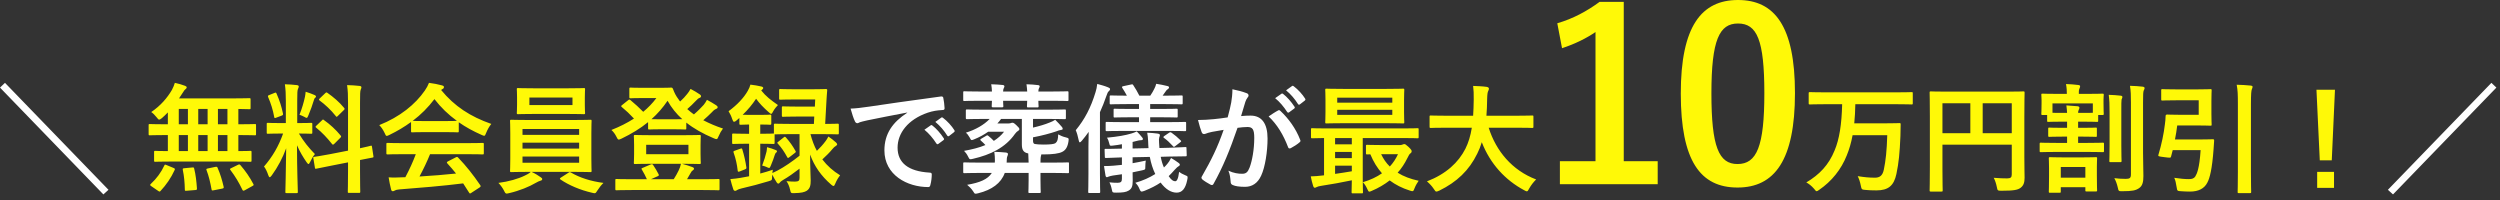
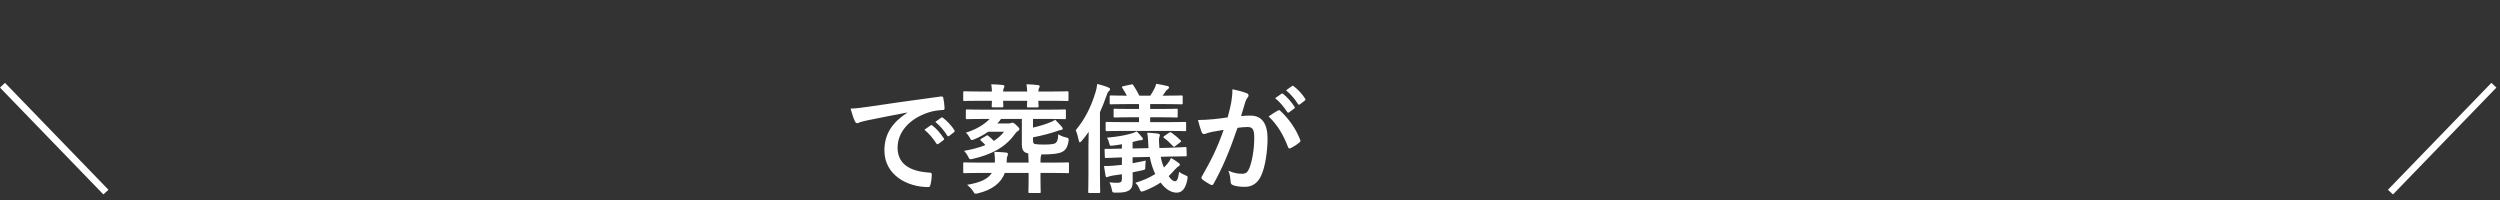
<svg xmlns="http://www.w3.org/2000/svg" width="337" height="27" viewBox="0 0 337 27" fill="none">
  <rect x="0" y="0" width="337" height="27" fill="#333333" stroke="none" />
  <path d="M13.936 26.208L-4.9293e-05 11.808L0.672 11.168L14.624 25.584L13.936 26.208ZM122.29 15.2V15.168C120.338 15.536 118.626 15.872 116.914 16.224C116.306 16.368 116.146 16.4 115.906 16.48C115.794 16.528 115.682 16.608 115.554 16.608C115.442 16.608 115.314 16.512 115.25 16.368C115.042 15.936 114.866 15.376 114.658 14.64C115.474 14.608 115.954 14.544 117.202 14.368C119.17 14.08 122.69 13.552 126.818 13.008C127.058 12.976 127.138 13.072 127.154 13.184C127.234 13.552 127.314 14.144 127.33 14.592C127.33 14.784 127.234 14.832 127.026 14.832C126.274 14.88 125.762 14.96 125.074 15.184C122.354 16.112 120.994 17.984 120.994 19.904C120.994 21.968 122.466 23.088 125.25 23.264C125.506 23.264 125.602 23.328 125.602 23.504C125.602 23.92 125.538 24.48 125.426 24.88C125.378 25.12 125.314 25.216 125.122 25.216C122.306 25.216 119.218 23.6 119.218 20.272C119.218 18 120.354 16.464 122.29 15.2ZM124.61 17.488L125.458 16.896C125.538 16.832 125.602 16.848 125.698 16.928C126.194 17.312 126.77 17.952 127.218 18.64C127.282 18.736 127.282 18.816 127.17 18.896L126.498 19.392C126.386 19.472 126.306 19.456 126.226 19.344C125.746 18.608 125.234 18 124.61 17.488ZM126.082 16.432L126.882 15.856C126.978 15.792 127.026 15.808 127.122 15.888C127.714 16.336 128.29 16.976 128.642 17.536C128.706 17.632 128.722 17.728 128.594 17.824L127.954 18.32C127.826 18.416 127.746 18.368 127.682 18.272C127.25 17.584 126.738 16.976 126.082 16.432ZM133.698 23.312H132.018C130.594 23.312 130.114 23.344 130.018 23.344C129.858 23.344 129.842 23.328 129.842 23.152V22.064C129.842 21.904 129.858 21.888 130.018 21.888C130.114 21.888 130.594 21.92 132.018 21.92H134.098C134.114 21.84 134.114 21.744 134.114 21.648C134.114 21.328 134.098 20.896 134.034 20.464C134.53 20.48 135.106 20.512 135.586 20.56C135.778 20.592 135.874 20.64 135.874 20.768C135.874 20.848 135.842 20.944 135.794 21.056C135.73 21.168 135.698 21.488 135.698 21.872V21.92H138.658L138.61 20.688C138.514 20.656 138.418 20.64 138.338 20.608C137.97 20.464 137.746 20.192 137.746 19.472V16.032H134.946C134.786 16.256 134.626 16.448 134.45 16.64H135.97C136.13 16.64 136.21 16.608 136.258 16.592C136.338 16.56 136.386 16.544 136.466 16.544C136.594 16.544 136.69 16.576 137.01 16.88C137.346 17.2 137.41 17.28 137.41 17.408C137.41 17.52 137.346 17.584 137.25 17.632C137.106 17.712 136.978 17.84 136.818 18.048C135.522 19.904 133.522 20.864 131.154 21.408C130.706 21.52 130.69 21.488 130.514 21.136C130.338 20.768 130.114 20.496 129.954 20.336C131.026 20.144 132.002 19.904 132.834 19.552C132.642 19.344 132.45 19.152 132.226 18.96C132.114 18.864 132.098 18.8 132.29 18.688L132.914 18.32C133.058 18.224 133.106 18.208 133.234 18.32C133.506 18.528 133.73 18.752 133.97 18.992C134.514 18.64 134.978 18.24 135.346 17.76H133.202C132.642 18.16 132.018 18.496 131.314 18.784C131.154 18.848 131.074 18.88 130.994 18.88C130.882 18.88 130.834 18.784 130.706 18.528C130.53 18.224 130.37 18.016 130.194 17.888C131.522 17.472 132.642 16.832 133.41 16.032H132.466C130.994 16.032 130.482 16.064 130.386 16.064C130.21 16.064 130.194 16.048 130.194 15.872V14.928C130.194 14.768 130.21 14.752 130.386 14.752C130.482 14.752 130.994 14.784 132.466 14.784H141.41C142.898 14.784 143.41 14.752 143.506 14.752C143.666 14.752 143.682 14.768 143.682 14.928V15.872C143.682 16.048 143.666 16.064 143.506 16.064C143.41 16.064 142.898 16.032 141.41 16.032H139.25V17.2C140.082 17.008 140.85 16.784 141.506 16.512C141.826 16.384 142.034 16.288 142.242 16.144C142.594 16.496 142.882 16.8 143.154 17.12C143.25 17.232 143.25 17.296 143.25 17.376C143.25 17.456 143.17 17.504 143.026 17.52C142.834 17.536 142.69 17.584 142.37 17.712C141.57 17.984 140.434 18.288 139.25 18.512V18.864C139.25 19.184 139.282 19.344 139.474 19.408C139.682 19.456 140.162 19.488 140.658 19.488C141.554 19.488 142.098 19.424 142.274 19.296C142.546 19.072 142.626 18.8 142.642 18.112C142.946 18.272 143.234 18.416 143.65 18.512C144.082 18.624 144.082 18.64 144.034 19.04C143.922 19.808 143.65 20.24 143.202 20.464C142.754 20.704 141.89 20.816 140.642 20.816H140.37C140.354 20.96 140.306 21.072 140.29 21.168C140.274 21.312 140.258 21.52 140.258 21.92H141.938C143.346 21.92 143.842 21.888 143.938 21.888C144.098 21.888 144.098 21.904 144.098 22.064V23.152C144.098 23.328 144.098 23.344 143.938 23.344C143.842 23.344 143.346 23.312 141.938 23.312H140.258V24.192C140.258 25.248 140.29 25.76 140.29 25.856C140.29 26 140.274 26.016 140.114 26.016H138.802C138.642 26.016 138.626 26 138.626 25.856C138.626 25.76 138.658 25.248 138.658 24.192V23.312H135.442C134.946 24.704 133.682 25.6 131.874 26.048C131.698 26.096 131.57 26.112 131.506 26.112C131.362 26.112 131.314 26.016 131.17 25.776C130.93 25.408 130.642 25.136 130.37 24.912C132.066 24.624 133.154 24.176 133.698 23.312ZM132.018 12.336H133.714C133.698 12 133.682 11.712 133.618 11.36C134.21 11.376 134.706 11.408 135.17 11.456C135.314 11.472 135.394 11.536 135.394 11.632C135.394 11.712 135.378 11.76 135.314 11.872C135.266 11.952 135.218 12.112 135.218 12.336H138.466C138.45 12 138.418 11.728 138.37 11.36C138.946 11.376 139.442 11.408 139.922 11.472C140.066 11.488 140.146 11.536 140.146 11.632C140.146 11.712 140.13 11.776 140.066 11.872C140.018 11.952 139.97 12.112 139.97 12.336H141.842C143.266 12.336 143.746 12.304 143.858 12.304C144.018 12.304 144.034 12.32 144.034 12.48V13.44C144.034 13.6 144.018 13.616 143.858 13.616C143.746 13.616 143.266 13.584 141.842 13.584H139.97C139.97 13.968 140.002 14.224 140.002 14.288C140.002 14.464 139.986 14.48 139.81 14.48H138.61C138.45 14.48 138.434 14.464 138.434 14.288C138.434 14.224 138.45 13.952 138.466 13.584H135.218C135.218 13.968 135.25 14.224 135.25 14.288C135.25 14.448 135.234 14.464 135.074 14.464H133.858C133.698 14.464 133.682 14.448 133.682 14.288C133.682 14.208 133.698 13.952 133.714 13.584H132.018C130.594 13.584 130.114 13.616 130.018 13.616C129.842 13.616 129.842 13.6 129.842 13.44V12.48C129.842 12.32 129.842 12.304 130.018 12.304C130.114 12.304 130.594 12.336 132.018 12.336ZM157.57 21.104L156.466 21.136C156.562 21.664 156.706 22.144 156.898 22.576C157.074 22.416 157.218 22.256 157.362 22.08C157.554 21.856 157.666 21.68 157.858 21.296C158.178 21.472 158.578 21.744 158.866 21.952C158.994 22.048 159.042 22.112 159.042 22.192C159.042 22.272 158.994 22.352 158.866 22.416C158.77 22.464 158.61 22.592 158.338 22.896C158.082 23.2 157.81 23.472 157.538 23.744C157.89 24.272 158.162 24.432 158.418 24.432C158.61 24.432 158.818 24.208 158.946 23.168C159.154 23.328 159.426 23.488 159.794 23.632C160.146 23.76 160.13 23.808 160.034 24.288C159.794 25.456 159.33 25.968 158.61 25.968C157.874 25.968 157.122 25.52 156.45 24.608C155.842 25.024 155.138 25.376 154.306 25.712C154.114 25.776 154.002 25.824 153.906 25.824C153.778 25.824 153.714 25.728 153.618 25.504C153.442 25.072 153.266 24.848 153.042 24.64C154.05 24.352 154.978 23.936 155.73 23.456C155.394 22.768 155.154 22 154.994 21.152L152.674 21.2V22C153.218 21.904 153.794 21.792 154.45 21.648C154.418 21.888 154.386 22.176 154.386 22.56C154.386 22.864 154.386 22.864 153.89 22.976C153.49 23.072 153.09 23.152 152.674 23.232C152.69 23.648 152.69 24.032 152.69 24.368C152.69 25.168 152.53 25.44 152.162 25.68C151.794 25.904 151.378 25.968 150.466 25.968C150.002 25.968 149.954 25.968 149.89 25.616C149.778 25.056 149.666 24.8 149.554 24.576C149.938 24.624 150.21 24.64 150.642 24.64C151.09 24.64 151.234 24.496 151.234 24.112V23.488L150.002 23.664C149.762 23.712 149.49 23.776 149.394 23.824C149.33 23.856 149.266 23.888 149.202 23.888C149.138 23.888 149.058 23.824 149.026 23.68C148.946 23.264 148.866 22.736 148.818 22.384C149.266 22.384 149.714 22.368 150.066 22.336C150.45 22.304 150.834 22.272 151.234 22.224V21.216C149.81 21.264 149.266 21.296 149.106 21.296C148.946 21.296 148.93 21.28 148.93 21.12L148.898 20.224C148.898 20.064 148.914 20.064 149.09 20.064C149.266 20.064 149.81 20.08 151.234 20.032V19.44C150.85 19.52 150.466 19.568 150.082 19.616C149.634 19.68 149.602 19.648 149.554 19.424C149.474 19.072 149.362 18.768 149.218 18.56C150.722 18.416 151.698 18.24 152.498 18C152.786 17.92 152.978 17.84 153.234 17.712C153.49 17.968 153.73 18.224 153.954 18.512C154.034 18.608 154.066 18.656 154.066 18.736C154.066 18.832 153.97 18.896 153.842 18.896C153.618 18.912 153.458 18.928 153.314 18.976C153.106 19.04 152.882 19.088 152.674 19.136V20.016L154.818 19.968C154.786 19.68 154.786 19.376 154.77 19.056C154.754 18.592 154.706 18.24 154.642 17.888C155.09 17.904 155.666 17.952 155.986 18C156.226 18.032 156.354 18.08 156.354 18.208C156.354 18.304 156.322 18.368 156.274 18.496C156.226 18.64 156.21 18.88 156.242 19.232L156.29 19.952L157.57 19.92C159.058 19.872 159.634 19.824 159.778 19.824C159.938 19.824 159.938 19.84 159.938 20.016L159.97 20.896C159.97 21.056 159.954 21.072 159.778 21.072C159.634 21.072 159.058 21.072 157.57 21.104ZM157.506 17.648H151.442C149.858 17.648 149.314 17.68 149.218 17.68C149.058 17.68 149.042 17.664 149.042 17.504V16.608C149.042 16.448 149.058 16.432 149.218 16.432C149.314 16.432 149.858 16.464 151.442 16.464H153.538V15.808H152.386C150.882 15.808 150.37 15.84 150.274 15.84C150.13 15.84 150.114 15.824 150.114 15.664V14.816C150.114 14.672 150.13 14.656 150.274 14.656C150.37 14.656 150.882 14.688 152.386 14.688H153.538V14.032H151.938C150.386 14.032 149.858 14.064 149.762 14.064C149.602 14.064 149.586 14.048 149.586 13.888V13.04C149.586 12.88 149.602 12.864 149.762 12.864C149.858 12.864 150.386 12.896 151.906 12.896C151.714 12.544 151.522 12.208 151.298 11.872C151.202 11.728 151.218 11.664 151.426 11.616L152.466 11.392C152.658 11.344 152.69 11.36 152.77 11.488C153.058 11.904 153.33 12.4 153.586 12.896H155.058C155.298 12.56 155.442 12.272 155.586 12C155.714 11.76 155.794 11.552 155.858 11.296C156.418 11.376 156.898 11.488 157.378 11.6C157.522 11.632 157.586 11.696 157.586 11.776C157.586 11.872 157.538 11.952 157.426 12.016C157.314 12.08 157.234 12.16 157.154 12.288C157.026 12.48 156.882 12.688 156.722 12.896H157.058C158.61 12.896 159.154 12.864 159.25 12.864C159.41 12.864 159.426 12.88 159.426 13.04V13.888C159.426 14.048 159.41 14.064 159.25 14.064C159.154 14.064 158.61 14.032 157.058 14.032H155.042V14.688H156.482C157.986 14.688 158.482 14.656 158.578 14.656C158.738 14.656 158.754 14.672 158.754 14.816V15.664C158.754 15.824 158.738 15.84 158.578 15.84C158.482 15.84 157.986 15.808 156.482 15.808H155.042V16.464H157.506C159.074 16.464 159.634 16.432 159.714 16.432C159.874 16.432 159.89 16.448 159.89 16.608V17.504C159.89 17.664 159.874 17.68 159.714 17.68C159.634 17.68 159.074 17.648 157.506 17.648ZM146.722 23.408V19.712C146.722 19.152 146.738 18.464 146.754 17.776C146.466 18.192 146.162 18.576 145.842 18.96C145.714 19.104 145.634 19.184 145.554 19.184C145.49 19.184 145.442 19.104 145.41 18.912C145.314 18.416 145.154 17.856 145.01 17.552C146.21 16.096 147.042 14.528 147.682 12.416C147.794 12.048 147.858 11.76 147.906 11.312C148.434 11.456 148.914 11.584 149.378 11.776C149.538 11.84 149.634 11.904 149.634 12.016C149.634 12.128 149.57 12.208 149.458 12.304C149.346 12.4 149.266 12.544 149.138 12.944C148.882 13.696 148.594 14.416 148.274 15.12V23.408C148.274 24.976 148.306 25.76 148.306 25.84C148.306 26 148.29 26.016 148.114 26.016H146.866C146.706 26.016 146.69 26 146.69 25.84C146.69 25.744 146.722 24.976 146.722 23.408ZM156.946 18.336L157.602 17.888C157.73 17.808 157.794 17.808 157.922 17.888C158.37 18.208 158.738 18.512 159.138 18.912C159.25 19.024 159.266 19.056 159.09 19.184L158.402 19.712C158.322 19.776 158.274 19.792 158.242 19.792C158.194 19.792 158.162 19.76 158.098 19.68C157.666 19.216 157.33 18.896 156.93 18.608C156.866 18.56 156.818 18.528 156.818 18.48C156.818 18.448 156.866 18.4 156.946 18.336ZM171.89 13.232L172.738 12.64C172.818 12.576 172.882 12.592 172.978 12.672C173.474 13.056 174.05 13.696 174.498 14.384C174.562 14.48 174.562 14.56 174.45 14.64L173.778 15.136C173.666 15.216 173.586 15.2 173.506 15.088C173.026 14.352 172.514 13.744 171.89 13.232ZM173.362 12.176L174.162 11.6C174.258 11.536 174.306 11.552 174.402 11.632C174.994 12.08 175.57 12.72 175.922 13.28C175.986 13.376 176.002 13.472 175.874 13.568L175.234 14.064C175.106 14.16 175.026 14.112 174.962 14.016C174.53 13.328 174.018 12.72 173.362 12.176ZM165.49 15.824C165.746 14.912 165.858 14.352 165.97 13.808C166.05 13.328 166.13 12.704 166.13 12.032C166.962 12.208 167.41 12.32 168.05 12.56C168.21 12.608 168.306 12.736 168.306 12.88C168.306 12.96 168.274 13.04 168.194 13.12C168.034 13.328 167.954 13.504 167.874 13.728C167.666 14.384 167.506 14.976 167.298 15.648C167.73 15.6 168.21 15.584 168.578 15.584C170.066 15.584 170.866 16.624 170.866 18.672C170.866 20.4 170.546 22.528 170.002 23.68C169.538 24.704 168.77 25.184 167.842 25.184C167.074 25.184 166.53 25.104 166.178 24.944C165.986 24.864 165.89 24.736 165.89 24.496C165.842 23.984 165.81 23.536 165.586 23.008C166.306 23.344 166.93 23.424 167.426 23.424C167.954 23.424 168.194 23.232 168.45 22.576C168.786 21.68 169.074 20.16 169.074 18.592C169.074 17.472 168.866 17.12 168.162 17.12C167.778 17.12 167.282 17.168 166.818 17.232C165.762 20.304 164.85 22.512 163.602 24.752C163.506 24.96 163.378 24.992 163.186 24.896C162.898 24.752 162.274 24.368 162.082 24.192C162.002 24.112 161.954 24.048 161.954 23.952C161.954 23.904 161.97 23.84 162.018 23.776C163.298 21.552 164.13 19.856 164.946 17.504C164.322 17.6 163.81 17.696 163.378 17.776C162.962 17.856 162.706 17.952 162.498 18.032C162.274 18.112 162.082 18.08 161.986 17.824C161.842 17.456 161.666 16.88 161.49 16.176C162.194 16.176 162.898 16.128 163.602 16.064C164.274 16 164.866 15.92 165.49 15.824ZM171.01 15.696C171.41 15.424 171.874 15.104 172.306 14.88C172.418 14.816 172.498 14.848 172.61 14.96C173.698 15.984 174.674 17.312 175.266 18.848C175.33 18.992 175.314 19.072 175.202 19.168C174.93 19.424 174.322 19.808 174.002 19.968C173.842 20.048 173.682 20.032 173.634 19.84C172.994 18.16 172.162 16.784 171.01 15.696ZM322.578 26.208L321.89 25.584L335.842 11.168L336.514 11.808L322.578 26.208Z" fill="white" />
-   <path d="M31.619 21.776H23.058C21.57 21.776 21.043 21.808 20.947 21.808C20.787 21.808 20.77 21.792 20.77 21.632V20.512C20.77 20.352 20.787 20.336 20.947 20.336C21.026 20.336 21.474 20.368 22.627 20.368V18.208H22.163C20.77 18.208 20.291 18.24 20.195 18.24C20.05 18.24 20.035 18.224 20.035 18.064V16.896C20.035 16.736 20.05 16.72 20.195 16.72C20.291 16.72 20.77 16.752 22.163 16.752H22.627V15.152C22.37 15.424 22.099 15.68 21.826 15.92C21.634 16.064 21.538 16.128 21.459 16.128C21.363 16.128 21.282 16.032 21.107 15.808C20.866 15.504 20.642 15.28 20.387 15.104C21.666 14.24 22.562 13.168 23.171 12.128C23.363 11.76 23.474 11.488 23.57 11.168C24.035 11.264 24.53 11.408 24.947 11.568C25.075 11.616 25.171 11.696 25.171 11.776C25.171 11.856 25.122 11.936 25.026 12C24.898 12.096 24.802 12.224 24.659 12.464C24.498 12.72 24.323 12.992 24.131 13.264H31.395C32.947 13.264 33.49 13.232 33.587 13.232C33.763 13.232 33.779 13.248 33.779 13.408V14.56C33.779 14.704 33.763 14.72 33.587 14.72C33.507 14.72 33.123 14.704 32.13 14.688V16.752H32.386C33.779 16.752 34.258 16.72 34.355 16.72C34.498 16.72 34.514 16.736 34.514 16.896V18.064C34.514 18.224 34.498 18.24 34.355 18.24C34.258 18.24 33.779 18.208 32.386 18.208H32.13V20.368C33.218 20.368 33.651 20.336 33.73 20.336C33.891 20.336 33.907 20.352 33.907 20.512V21.632C33.907 21.792 33.891 21.808 33.73 21.808C33.635 21.808 33.123 21.776 31.619 21.776ZM29.378 20.368H30.659V18.208H29.378V20.368ZM26.723 20.368H27.986V18.208H26.723V20.368ZM24.099 20.368H25.331V18.208H24.099V20.368ZM29.378 16.752H30.659V14.688H29.378V16.752ZM26.723 16.752H27.986V14.688H26.723V16.752ZM24.099 16.752H25.331V14.688H24.099V16.752ZM21.314 25.728L20.402 25.104C20.291 25.04 20.242 24.976 20.242 24.928C20.242 24.88 20.274 24.848 20.338 24.784C21.107 24.064 21.715 23.248 22.146 22.32C22.21 22.16 22.242 22.16 22.466 22.256L23.395 22.64C23.602 22.736 23.602 22.768 23.538 22.928C23.058 23.984 22.387 24.944 21.651 25.728C21.602 25.792 21.555 25.824 21.506 25.824C21.459 25.824 21.41 25.792 21.314 25.728ZM31.186 22.656L32.066 22.224C32.258 22.128 32.306 22.144 32.419 22.272C33.09 23.056 33.666 23.872 34.147 24.8C34.227 24.944 34.211 24.976 34.002 25.088L32.995 25.648C32.803 25.744 32.755 25.728 32.675 25.584C32.211 24.608 31.715 23.776 31.058 22.912C30.962 22.784 30.979 22.752 31.186 22.656ZM28.035 22.704L29.026 22.496C29.235 22.464 29.267 22.48 29.331 22.624C29.698 23.456 29.954 24.32 30.146 25.168C30.178 25.344 30.163 25.376 29.954 25.424L28.819 25.648C28.578 25.696 28.547 25.696 28.515 25.52C28.355 24.624 28.146 23.728 27.843 22.944C27.779 22.784 27.811 22.752 28.035 22.704ZM24.883 22.672L25.907 22.576C26.099 22.56 26.146 22.56 26.178 22.736C26.387 23.568 26.483 24.464 26.547 25.392C26.562 25.552 26.53 25.6 26.338 25.616L25.186 25.712C24.93 25.744 24.915 25.712 24.915 25.552C24.898 24.64 24.819 23.728 24.642 22.912C24.61 22.72 24.642 22.688 24.883 22.672ZM38.531 16.592V13.616C38.531 12.592 38.498 12.08 38.403 11.36C38.995 11.376 39.474 11.408 40.019 11.472C40.178 11.488 40.275 11.568 40.275 11.632C40.275 11.776 40.227 11.856 40.178 11.968C40.083 12.16 40.066 12.496 40.066 13.584V16.592H40.194C41.426 16.592 41.827 16.56 41.922 16.56C42.083 16.56 42.099 16.576 42.099 16.736V17.872C42.099 18.016 42.083 18.032 41.922 18.032C41.827 18.032 41.443 18 40.291 18C40.962 19.104 41.587 19.888 42.45 20.768C42.211 21.056 41.986 21.44 41.81 21.824C41.715 22.016 41.651 22.112 41.587 22.112C41.523 22.112 41.443 22.032 41.331 21.872C40.867 21.2 40.419 20.464 40.035 19.584C40.035 22.752 40.147 25.616 40.147 25.856C40.147 26.016 40.13 26.032 39.955 26.032H38.642C38.483 26.032 38.467 26.016 38.467 25.856C38.467 25.616 38.547 22.976 38.578 19.984C38.099 21.28 37.459 22.512 36.642 23.632C36.514 23.792 36.434 23.888 36.355 23.888C36.291 23.888 36.227 23.808 36.163 23.616C36.019 23.168 35.779 22.672 35.587 22.448C36.739 21.12 37.571 19.68 38.163 18H37.874C36.627 18 36.227 18.032 36.13 18.032C35.971 18.032 35.955 18.016 35.955 17.872V16.736C35.955 16.576 35.971 16.56 36.13 16.56C36.227 16.56 36.627 16.592 37.874 16.592H38.531ZM44.467 20.784L46.914 20.304V13.904C46.914 12.768 46.898 12.272 46.786 11.472C47.395 11.488 47.922 11.52 48.483 11.584C48.627 11.6 48.722 11.664 48.722 11.76C48.722 11.872 48.675 11.952 48.627 12.08C48.547 12.272 48.531 12.672 48.531 13.856V19.984C49.459 19.792 49.827 19.68 49.971 19.648C50.114 19.616 50.114 19.632 50.147 19.808L50.339 21.056C50.355 21.2 50.355 21.216 50.178 21.248C50.066 21.28 49.635 21.344 48.531 21.568V23.056C48.531 24.832 48.562 25.744 48.562 25.824C48.562 25.984 48.547 26 48.386 26H47.059C46.898 26 46.883 25.984 46.883 25.824C46.883 25.728 46.914 24.848 46.914 23.072V21.888L44.722 22.32C43.331 22.592 42.819 22.704 42.658 22.736C42.498 22.768 42.467 22.752 42.45 22.608L42.242 21.344C42.211 21.168 42.227 21.168 42.386 21.136C42.547 21.104 43.075 21.056 44.467 20.784ZM42.658 16.928L43.395 16.224C43.474 16.144 43.507 16.112 43.538 16.112C43.587 16.112 43.618 16.144 43.699 16.208C44.434 16.72 45.267 17.472 45.907 18.256C46.019 18.4 46.019 18.432 45.858 18.592L45.075 19.376C44.898 19.536 44.867 19.536 44.755 19.408C44.099 18.576 43.379 17.824 42.642 17.232C42.578 17.168 42.531 17.136 42.531 17.104C42.531 17.056 42.578 17.008 42.658 16.928ZM43.123 13.248L43.827 12.576C43.971 12.448 43.986 12.416 44.13 12.512C44.931 13.072 45.746 13.76 46.386 14.544C46.483 14.656 46.483 14.72 46.339 14.848L45.571 15.6C45.395 15.776 45.362 15.792 45.267 15.648C44.611 14.816 43.794 14.064 43.09 13.552C42.978 13.472 42.962 13.392 43.123 13.248ZM40.37 15.472C40.706 14.64 40.962 13.744 41.106 13.056C41.139 12.896 41.187 12.608 41.203 12.368C41.635 12.512 42.13 12.672 42.419 12.816C42.547 12.88 42.594 12.928 42.594 13.008C42.594 13.088 42.562 13.136 42.498 13.168C42.403 13.232 42.355 13.344 42.306 13.52C42.114 14.176 41.874 14.816 41.571 15.552C41.474 15.792 41.426 15.888 41.331 15.888C41.267 15.888 41.17 15.84 41.011 15.744C40.77 15.616 40.514 15.52 40.37 15.472ZM36.322 12.8L36.995 12.528C37.187 12.448 37.203 12.464 37.282 12.624C37.699 13.568 37.955 14.384 38.147 15.312C38.178 15.472 38.147 15.52 37.938 15.6L37.251 15.856C37.011 15.952 36.995 15.936 36.962 15.76C36.786 14.8 36.514 13.936 36.147 13.088C36.083 12.912 36.114 12.88 36.322 12.8ZM56.05 20.784H54.386C52.883 20.784 52.37 20.816 52.275 20.816C52.099 20.816 52.083 20.8 52.083 20.64V19.44C52.083 19.28 52.099 19.264 52.275 19.264C52.37 19.264 52.883 19.296 54.386 19.296H62.914C64.418 19.296 64.93 19.264 65.026 19.264C65.203 19.264 65.219 19.28 65.219 19.44V20.64C65.219 20.8 65.203 20.816 65.026 20.816C64.93 20.816 64.418 20.784 62.914 20.784H57.971C57.571 21.776 57.09 22.784 56.547 23.792C58.211 23.696 59.955 23.552 61.474 23.392C61.106 22.944 60.739 22.496 60.306 22.032C60.194 21.904 60.211 21.84 60.403 21.744L61.426 21.216C61.602 21.12 61.651 21.136 61.763 21.248C62.85 22.384 63.763 23.536 64.739 24.96C64.819 25.088 64.819 25.152 64.659 25.264L63.554 25.984C63.459 26.048 63.41 26.08 63.362 26.08C63.315 26.08 63.282 26.048 63.234 25.968C62.962 25.52 62.691 25.104 62.434 24.72C59.779 25.056 56.514 25.328 53.794 25.536C53.538 25.552 53.331 25.616 53.218 25.68C53.139 25.744 53.059 25.776 52.947 25.776C52.834 25.776 52.755 25.696 52.722 25.552C52.578 25.024 52.483 24.464 52.386 23.904C52.978 23.952 53.507 23.936 54.13 23.904C54.291 23.904 54.467 23.888 54.642 23.888C55.218 22.8 55.682 21.776 56.05 20.784ZM55.41 17.664V16.448C54.514 17.104 53.538 17.68 52.514 18.176C52.322 18.272 52.211 18.32 52.13 18.32C52.019 18.32 51.971 18.208 51.843 17.92C51.651 17.52 51.426 17.168 51.123 16.864C53.907 15.76 55.986 14.064 57.267 12.208C57.538 11.808 57.682 11.536 57.827 11.168C58.45 11.248 59.042 11.36 59.554 11.504C59.746 11.552 59.843 11.616 59.843 11.728C59.843 11.824 59.81 11.92 59.682 11.984C59.587 12.032 59.523 12.08 59.459 12.128C61.267 14.336 63.426 15.728 66.227 16.704C65.922 17.088 65.715 17.472 65.538 17.904C65.427 18.192 65.379 18.304 65.266 18.304C65.186 18.304 65.075 18.256 64.898 18.176C63.81 17.696 62.77 17.136 61.843 16.48V17.664C61.843 17.824 61.827 17.84 61.666 17.84C61.571 17.84 61.139 17.808 59.858 17.808H57.395C56.114 17.808 55.682 17.84 55.587 17.84C55.426 17.84 55.41 17.824 55.41 17.664ZM57.395 16.32H59.858C60.931 16.32 61.41 16.304 61.587 16.288C60.434 15.456 59.426 14.48 58.562 13.36C57.715 14.48 56.739 15.456 55.635 16.288C55.779 16.304 56.227 16.32 57.395 16.32ZM77.347 23.168H71.65C72.178 23.408 72.579 23.68 72.882 23.888C73.043 24 73.091 24.048 73.091 24.144C73.091 24.256 72.995 24.336 72.835 24.368C72.674 24.4 72.514 24.496 72.21 24.656C71.379 25.152 70.034 25.712 68.642 26.032C68.483 26.064 68.386 26.096 68.306 26.096C68.13 26.096 68.082 25.984 67.922 25.664C67.731 25.296 67.427 24.896 67.186 24.656C68.562 24.48 69.891 24.096 70.754 23.664C70.978 23.568 71.331 23.376 71.555 23.168H71.171C69.603 23.168 69.043 23.2 68.947 23.2C68.77 23.2 68.754 23.184 68.754 23.024C68.754 22.928 68.787 22.448 68.787 21.344V18.016C68.787 16.896 68.754 16.416 68.754 16.32C68.754 16.16 68.77 16.144 68.947 16.144C69.043 16.144 69.603 16.176 71.171 16.176H77.347C78.915 16.176 79.475 16.144 79.57 16.144C79.731 16.144 79.746 16.16 79.746 16.32C79.746 16.416 79.715 16.896 79.715 18.016V21.344C79.715 22.448 79.746 22.944 79.746 23.024C79.746 23.184 79.731 23.2 79.57 23.2C79.475 23.2 78.915 23.168 77.347 23.168ZM78.067 21.936V21.104H70.434V21.936H78.067ZM70.434 20.032H78.067V19.232H70.434V20.032ZM70.434 17.392V18.176H78.067V17.392H70.434ZM71.987 11.904H76.546C78.067 11.904 78.594 11.872 78.691 11.872C78.85 11.872 78.867 11.888 78.867 12.048C78.867 12.144 78.835 12.416 78.835 13.12V14.16C78.835 14.848 78.867 15.12 78.867 15.216C78.867 15.376 78.85 15.392 78.691 15.392C78.594 15.392 78.067 15.36 76.546 15.36H71.987C70.466 15.36 69.954 15.392 69.843 15.392C69.683 15.392 69.666 15.376 69.666 15.216C69.666 15.104 69.698 14.848 69.698 14.16V13.12C69.698 12.416 69.666 12.144 69.666 12.048C69.666 11.888 69.683 11.872 69.843 11.872C69.954 11.872 70.466 11.904 71.987 11.904ZM77.171 14.16V13.152H71.362V14.16H77.171ZM75.635 23.92L76.611 23.296C76.691 23.232 76.754 23.2 76.819 23.2C76.85 23.2 76.882 23.216 76.947 23.248C78.147 23.952 79.618 24.432 81.347 24.656C81.075 24.912 80.787 25.28 80.562 25.632C80.371 25.936 80.306 26.048 80.147 26.048C80.067 26.048 79.971 26.016 79.811 25.984C78.21 25.616 76.707 24.976 75.57 24.208C75.507 24.16 75.475 24.128 75.475 24.08C75.475 24.032 75.522 23.984 75.635 23.92ZM87.731 18.224H92.178C93.666 18.224 94.195 18.192 94.29 18.192C94.451 18.192 94.466 18.208 94.466 18.384C94.466 18.48 94.434 18.784 94.434 19.536V20.768C94.434 21.52 94.466 21.824 94.466 21.92C94.466 22.096 94.451 22.112 94.29 22.112C94.195 22.112 93.666 22.08 92.178 22.08H91.939C92.466 22.224 92.93 22.368 93.347 22.528C93.49 22.576 93.555 22.672 93.555 22.736C93.555 22.816 93.507 22.896 93.394 22.96C93.266 23.04 93.203 23.12 93.091 23.328L92.611 24.16H94.787C96.227 24.16 96.722 24.128 96.819 24.128C96.978 24.128 96.995 24.144 96.995 24.288V25.472C96.995 25.632 96.978 25.648 96.819 25.648C96.722 25.648 96.227 25.616 94.787 25.616H85.154C83.715 25.616 83.219 25.648 83.123 25.648C82.963 25.648 82.947 25.632 82.947 25.472V24.288C82.947 24.144 82.963 24.128 83.123 24.128C83.219 24.128 83.715 24.16 85.154 24.16H87.203C87.01 23.744 86.787 23.28 86.531 22.88C86.434 22.736 86.451 22.688 86.642 22.624L87.698 22.176C87.891 22.096 87.954 22.112 88.05 22.256C88.323 22.656 88.546 23.04 88.77 23.472C88.85 23.632 88.835 23.68 88.611 23.776L87.746 24.16H90.819C91.091 23.728 91.314 23.328 91.49 22.96C91.618 22.704 91.731 22.4 91.794 22.08H87.731C86.243 22.08 85.731 22.112 85.618 22.112C85.459 22.112 85.442 22.096 85.442 21.92C85.442 21.824 85.475 21.52 85.475 20.768V19.536C85.475 18.784 85.442 18.48 85.442 18.384C85.442 18.208 85.459 18.192 85.618 18.192C85.731 18.192 86.243 18.224 87.731 18.224ZM87.106 19.52V20.784H92.802V19.52H87.106ZM86.707 11.84H88.995C89.891 11.84 90.338 11.808 90.451 11.808C90.594 11.808 90.642 11.824 90.722 12C90.898 12.496 91.138 12.96 91.459 13.376C91.522 13.488 91.603 13.584 91.683 13.68C92.067 13.328 92.386 12.992 92.642 12.656C92.802 12.464 92.93 12.272 93.091 11.984C93.57 12.224 94.034 12.528 94.323 12.72C94.466 12.816 94.499 12.896 94.499 12.976C94.499 13.072 94.434 13.152 94.29 13.2C94.162 13.248 94.002 13.36 93.746 13.648C93.41 14 93.075 14.336 92.642 14.704C92.93 14.96 93.219 15.2 93.538 15.424C94.067 14.976 94.514 14.512 94.85 14.144C95.01 13.936 95.154 13.744 95.299 13.456C95.778 13.712 96.178 13.952 96.546 14.192C96.691 14.288 96.739 14.368 96.739 14.464C96.739 14.56 96.659 14.64 96.531 14.688C96.371 14.752 96.243 14.816 95.971 15.12C95.635 15.456 95.251 15.824 94.802 16.208C95.603 16.624 96.483 17.008 97.459 17.328C97.219 17.648 97.043 17.952 96.882 18.336C96.754 18.64 96.707 18.752 96.579 18.752C96.499 18.752 96.386 18.72 96.21 18.64C94.739 18.016 93.522 17.328 92.514 16.528V17.28C92.514 17.44 92.499 17.456 92.338 17.456C92.258 17.456 91.891 17.424 90.754 17.424H89.106C87.971 17.424 87.618 17.456 87.538 17.456C87.379 17.456 87.362 17.44 87.362 17.28V16.464C86.306 17.328 85.106 18.048 83.778 18.688C83.603 18.768 83.49 18.816 83.41 18.816C83.282 18.816 83.219 18.688 83.075 18.4C82.898 18.048 82.707 17.792 82.418 17.52C83.555 17.072 84.562 16.56 85.459 15.984C84.898 15.376 84.403 14.912 83.859 14.464C83.778 14.4 83.731 14.352 83.731 14.304C83.731 14.272 83.778 14.224 83.859 14.16L84.659 13.52C84.802 13.408 84.835 13.376 84.978 13.488C85.603 14.016 86.147 14.496 86.707 15.072C87.379 14.512 87.971 13.904 88.483 13.216H86.707C85.507 13.216 85.123 13.248 85.026 13.248C84.85 13.248 84.835 13.232 84.835 13.088V11.984C84.835 11.824 84.85 11.808 85.026 11.808C85.123 11.808 85.507 11.84 86.707 11.84ZM89.106 16.08H90.754C91.362 16.08 91.731 16.08 91.971 16.064C91.171 15.344 90.514 14.528 89.987 13.584C89.347 14.528 88.626 15.344 87.826 16.064C88.05 16.08 88.451 16.08 89.106 16.08ZM104.93 19.088L105.634 18.528C105.714 18.464 105.762 18.432 105.794 18.432C105.842 18.432 105.89 18.48 105.954 18.544C106.482 19.136 106.866 19.696 107.218 20.32C107.314 20.464 107.298 20.512 107.122 20.64L106.418 21.184C106.322 21.248 106.274 21.296 106.226 21.296C106.178 21.296 106.146 21.248 106.098 21.152C105.746 20.496 105.346 19.904 104.85 19.36C104.738 19.248 104.754 19.216 104.93 19.088ZM102.738 22.32C102.994 21.648 103.186 21.04 103.33 20.432C103.362 20.272 103.378 20.096 103.394 19.84C103.778 19.936 104.274 20.096 104.562 20.224C104.69 20.272 104.738 20.32 104.738 20.384C104.738 20.464 104.706 20.512 104.642 20.56C104.546 20.624 104.498 20.704 104.434 20.896C104.306 21.312 104.146 21.76 103.922 22.288C103.826 22.528 103.778 22.64 103.666 22.64C103.602 22.64 103.49 22.592 103.33 22.512C103.17 22.432 102.946 22.368 102.738 22.32ZM110.77 18.08H109.25C109.474 18.912 109.746 19.664 110.114 20.336C110.546 19.92 110.93 19.504 111.298 19.008C111.426 18.832 111.554 18.64 111.666 18.4C112.066 18.672 112.322 18.88 112.69 19.2C112.786 19.296 112.85 19.392 112.85 19.472C112.85 19.536 112.77 19.616 112.642 19.696C112.514 19.776 112.386 19.872 112.194 20.112C111.842 20.544 111.378 21.008 110.85 21.488C111.506 22.352 112.306 23.056 113.25 23.632C113.01 23.92 112.77 24.32 112.594 24.752C112.498 24.976 112.45 25.072 112.354 25.072C112.274 25.072 112.178 25.008 112.034 24.88C110.69 23.712 109.778 22.416 109.202 20.832C109.202 22.704 109.282 23.616 109.282 24.352C109.282 24.96 109.202 25.408 108.754 25.712C108.45 25.904 108.018 26.016 107.106 26.032C106.61 26.048 106.61 26.048 106.498 25.552C106.402 25.12 106.242 24.752 106.018 24.416C106.498 24.464 106.786 24.48 107.138 24.48C107.65 24.48 107.778 24.352 107.778 23.984V22.736C107.026 23.312 106.242 23.872 105.538 24.272C105.33 24.4 105.186 24.512 105.122 24.608C105.074 24.688 104.994 24.752 104.93 24.752C104.866 24.752 104.802 24.736 104.722 24.624C104.514 24.32 104.322 23.968 104.098 23.536C104.082 23.616 104.082 23.712 104.082 23.792C104.066 24.32 104.066 24.288 103.602 24.432C102.45 24.784 101.25 25.104 99.922 25.408C99.666 25.472 99.459 25.552 99.362 25.616C99.266 25.68 99.203 25.728 99.106 25.728C98.995 25.728 98.898 25.664 98.85 25.52C98.707 25.088 98.562 24.608 98.451 24.144C98.995 24.096 99.394 24.048 99.859 23.968C100.226 23.904 100.61 23.84 100.978 23.76V19.376H100.53C99.347 19.376 98.978 19.408 98.882 19.408C98.707 19.408 98.691 19.392 98.691 19.232V18.176C98.691 18.016 98.707 18 98.882 18C98.978 18 99.347 18.032 100.53 18.032H100.978V16.784C100.178 16.8 99.922 16.816 99.843 16.816C99.683 16.816 99.666 16.8 99.666 16.624V15.904C99.538 16.016 99.427 16.128 99.299 16.224C99.154 16.352 99.043 16.416 98.963 16.416C98.85 16.416 98.787 16.304 98.707 16.064C98.594 15.696 98.403 15.296 98.21 14.992C99.362 14.144 100.274 13.184 100.802 12.24C100.978 11.92 101.09 11.68 101.154 11.408C101.65 11.456 102.226 11.568 102.642 11.664C102.802 11.696 102.882 11.792 102.882 11.856C102.882 11.936 102.834 12.016 102.706 12.112L102.61 12.192C103.25 12.992 103.906 13.488 104.866 14.16C104.674 14.352 104.402 14.688 104.242 14.976C104.114 15.216 104.05 15.344 103.954 15.344C103.874 15.344 103.778 15.264 103.618 15.12C102.93 14.512 102.37 13.936 101.922 13.312C101.426 14.064 100.818 14.8 100.114 15.472C100.322 15.488 100.626 15.488 101.17 15.488H102.45C103.41 15.488 103.682 15.456 103.778 15.456C103.954 15.456 103.97 15.472 103.97 15.632V16.624C103.97 16.8 103.954 16.816 103.778 16.816C103.682 16.816 103.41 16.784 102.482 16.784V18.032H102.578C103.762 18.032 104.13 18 104.226 18H104.322V16.848C104.322 16.688 104.338 16.672 104.498 16.672C104.594 16.672 105.09 16.704 106.61 16.704H109.714L109.762 15.712H107.394C106.098 15.712 105.666 15.744 105.57 15.744C105.41 15.744 105.394 15.728 105.394 15.568V14.512C105.394 14.352 105.41 14.336 105.57 14.336C105.666 14.336 106.098 14.368 107.394 14.368H109.842L109.89 13.408H106.994C105.73 13.408 105.298 13.44 105.202 13.44C105.042 13.44 105.026 13.424 105.026 13.264V12.176C105.026 12.016 105.042 12 105.202 12C105.298 12 105.73 12.032 106.994 12.032H109.522C110.802 12.032 111.234 12 111.314 12C111.474 12 111.522 12.032 111.506 12.192C111.458 12.656 111.442 13.088 111.41 13.52L111.234 16.704C112.37 16.704 112.802 16.672 112.882 16.672C113.058 16.672 113.074 16.688 113.074 16.848V17.936C113.074 18.096 113.058 18.112 112.882 18.112C112.802 18.112 112.29 18.08 110.77 18.08ZM107.778 18.08H106.61C105.09 18.08 104.594 18.112 104.498 18.112H104.418V19.232C104.418 19.392 104.402 19.408 104.226 19.408C104.13 19.408 103.762 19.376 102.578 19.376H102.482V23.392C103.042 23.248 103.602 23.072 104.178 22.88C104.146 23.024 104.13 23.168 104.114 23.328L104.834 22.976C105.746 22.496 106.786 21.776 107.778 20.992V18.08ZM99.075 20.304L99.794 20.048C99.987 19.984 100.018 19.984 100.066 20.144C100.29 20.864 100.498 21.76 100.61 22.56C100.626 22.704 100.61 22.752 100.418 22.832L99.731 23.104C99.507 23.184 99.475 23.168 99.442 23.008C99.347 22.16 99.186 21.408 98.898 20.592C98.835 20.416 98.85 20.384 99.075 20.304ZM183.554 26.064H182.37C182.21 26.064 182.194 26.048 182.194 25.888C182.194 25.792 182.21 25.296 182.226 24.304C180.946 24.576 179.362 24.864 178.066 25.056C177.81 25.088 177.57 25.168 177.49 25.216C177.426 25.248 177.33 25.312 177.234 25.312C177.138 25.312 177.058 25.216 177.01 25.056C176.866 24.624 176.786 24.24 176.69 23.776C177.25 23.76 177.698 23.728 178.194 23.664C178.29 23.664 178.386 23.648 178.482 23.632V18.608C177.394 18.624 176.978 18.64 176.898 18.64C176.738 18.64 176.722 18.624 176.722 18.464V17.456C176.722 17.296 176.738 17.28 176.898 17.28C176.994 17.28 177.458 17.312 178.85 17.312H189.122C190.514 17.312 190.978 17.28 191.074 17.28C191.218 17.28 191.234 17.296 191.234 17.456V18.464C191.234 18.624 191.218 18.64 191.074 18.64C190.978 18.64 190.514 18.608 189.122 18.608H183.698V23.968C183.698 25.2 183.73 25.792 183.73 25.888C183.73 26.048 183.714 26.064 183.554 26.064ZM182.226 23.088V22.336H179.97V23.44C180.722 23.328 181.506 23.216 182.226 23.088ZM179.97 19.456H182.226V18.608H179.97V19.456ZM179.97 21.312H182.226V20.48H179.97V21.312ZM181.058 11.984H186.882C188.466 11.984 189.026 11.952 189.122 11.952C189.282 11.952 189.298 11.968 189.298 12.144C189.298 12.24 189.266 12.592 189.266 13.456V15.136C189.266 16 189.298 16.352 189.298 16.448C189.298 16.624 189.282 16.64 189.122 16.64C189.026 16.64 188.466 16.608 186.882 16.608H181.058C179.474 16.608 178.93 16.64 178.818 16.64C178.658 16.64 178.642 16.624 178.642 16.448C178.642 16.352 178.674 16 178.674 15.136V13.456C178.674 12.592 178.642 12.24 178.642 12.144C178.642 11.968 178.658 11.952 178.818 11.952C178.93 11.952 179.474 11.984 181.058 11.984ZM187.682 15.488V14.8H180.258V15.488H187.682ZM180.258 13.168V13.84H187.682V13.168H180.258ZM186.066 19.552H188.77C188.866 19.552 188.978 19.52 189.058 19.488C189.138 19.456 189.218 19.424 189.298 19.424C189.41 19.424 189.49 19.456 189.858 19.792C190.242 20.16 190.29 20.272 190.29 20.384C190.29 20.512 190.242 20.592 190.13 20.672C190.002 20.752 189.89 20.944 189.698 21.344C189.346 22.048 188.93 22.704 188.402 23.28C189.186 23.776 190.13 24.128 191.234 24.368C191.058 24.624 190.834 24.976 190.674 25.392C190.514 25.824 190.482 25.824 190.066 25.696C188.994 25.36 188.098 24.896 187.33 24.32C186.626 24.864 185.826 25.344 184.914 25.728C184.754 25.792 184.658 25.84 184.594 25.84C184.482 25.84 184.418 25.728 184.306 25.472C184.13 25.088 183.938 24.784 183.714 24.56C184.738 24.256 185.586 23.856 186.29 23.36C185.666 22.656 185.138 21.808 184.722 20.8C184.466 20.816 184.354 20.816 184.306 20.816C184.146 20.816 184.13 20.8 184.13 20.624V19.696C184.13 19.536 184.146 19.52 184.306 19.52C184.402 19.52 184.802 19.552 186.066 19.552ZM188.45 20.784H186.178C186.482 21.424 186.866 21.984 187.346 22.448C187.794 21.968 188.162 21.408 188.45 20.784ZM198.402 17.216H194.914C193.474 17.216 192.978 17.248 192.882 17.248C192.722 17.248 192.706 17.232 192.706 17.056V15.744C192.706 15.584 192.722 15.568 192.882 15.568C192.978 15.568 193.474 15.6 194.914 15.6H198.578C198.626 14.944 198.642 14.224 198.658 13.44C198.674 12.672 198.642 12.096 198.578 11.584C199.074 11.6 199.89 11.632 200.418 11.712C200.578 11.744 200.706 11.824 200.706 11.936C200.706 12.064 200.674 12.144 200.61 12.272C200.53 12.416 200.482 12.688 200.466 13.392C200.45 14.176 200.434 14.912 200.37 15.6H204.498C205.938 15.6 206.434 15.568 206.53 15.568C206.69 15.568 206.706 15.584 206.706 15.744V17.056C206.706 17.232 206.69 17.248 206.53 17.248C206.434 17.248 205.938 17.216 204.498 17.216H200.674C201.666 20.352 203.826 22.96 207.074 24.192C206.738 24.512 206.386 24.96 206.146 25.392C206.002 25.664 205.938 25.792 205.81 25.792C205.73 25.792 205.618 25.728 205.442 25.632C202.898 24.272 200.866 22.064 199.746 19.168C199.586 19.712 199.378 20.224 199.138 20.704C198.034 22.976 196.37 24.544 194.018 25.696C193.826 25.776 193.714 25.824 193.634 25.824C193.506 25.824 193.442 25.728 193.266 25.456C193.01 25.072 192.706 24.752 192.354 24.448C194.93 23.456 196.594 21.904 197.538 20.048C197.938 19.248 198.226 18.32 198.402 17.216ZM218.882 0.256V21.728H223.458V24.832H210.274V21.728H215.074V4.32C213.858 5.152 212.322 5.92 210.562 6.496L209.922 3.136C212.034 2.528 213.922 1.504 215.618 0.256H218.882ZM234.282 3.8147e-06C239.21 3.8147e-06 241.962 3.52 241.962 12.544C241.962 21.6 239.21 25.28 234.218 25.28C229.194 25.28 226.57 21.664 226.57 12.608C226.57 3.552 229.354 3.8147e-06 234.282 3.8147e-06ZM234.282 3.168C231.786 3.168 230.698 5.344 230.698 12.576C230.698 19.776 231.69 22.112 234.218 22.112C236.81 22.112 237.834 19.744 237.834 12.576C237.834 5.376 236.842 3.168 234.282 3.168ZM248.322 14.048H246.018C244.594 14.048 244.098 14.08 244.002 14.08C243.826 14.08 243.81 14.064 243.81 13.904V12.592C243.81 12.432 243.826 12.416 244.002 12.416C244.098 12.416 244.594 12.448 246.018 12.448H255.65C257.09 12.448 257.586 12.416 257.682 12.416C257.826 12.416 257.842 12.432 257.842 12.592V13.904C257.842 14.064 257.826 14.08 257.682 14.08C257.586 14.08 257.09 14.048 255.65 14.048H250.098C250.082 14.992 250.034 15.84 249.954 16.624H254.114C255.474 16.624 255.938 16.592 256.034 16.592C256.194 16.592 256.21 16.624 256.21 16.768C256.21 17.232 256.194 17.92 256.178 18.336C256.082 20.624 255.954 21.952 255.634 23.456C255.298 25.04 254.53 25.664 252.946 25.664C252.338 25.664 251.906 25.648 251.442 25.6C250.946 25.552 250.946 25.536 250.834 25.008C250.738 24.528 250.594 24.08 250.418 23.744C251.314 23.888 251.954 23.952 252.738 23.952C253.33 23.952 253.762 23.728 253.938 22.88C254.194 21.648 254.338 20.368 254.402 18.224H249.73C249.538 19.248 249.282 20.128 248.946 20.944C248.194 22.848 246.898 24.448 245.234 25.584C245.058 25.712 244.962 25.776 244.882 25.776C244.786 25.776 244.706 25.664 244.53 25.44C244.178 25.04 243.826 24.768 243.49 24.592C245.266 23.536 246.514 22.24 247.314 20.256C247.938 18.768 248.258 16.8 248.322 14.048ZM272.882 15.728V21.2C272.882 22.592 272.914 23.424 272.914 23.968C272.914 24.608 272.77 25.008 272.402 25.296C272.018 25.6 271.49 25.712 269.794 25.712C269.282 25.712 269.266 25.696 269.17 25.2C269.074 24.72 268.93 24.304 268.754 23.968C269.426 24.032 270.178 24.048 270.562 24.048C271.042 24.048 271.186 23.904 271.186 23.504V19.504H261.842V22.912C261.842 24.656 261.874 25.552 261.874 25.648C261.874 25.808 261.858 25.824 261.682 25.824H260.29C260.13 25.824 260.114 25.808 260.114 25.648C260.114 25.536 260.146 24.56 260.146 22.512V15.664C260.146 13.616 260.114 12.608 260.114 12.512C260.114 12.336 260.13 12.32 260.29 12.32C260.402 12.32 260.946 12.352 262.466 12.352H270.578C272.098 12.352 272.642 12.32 272.738 12.32C272.898 12.32 272.914 12.336 272.914 12.512C272.914 12.608 272.882 13.68 272.882 15.728ZM271.186 13.92H267.266V17.952H271.186V13.92ZM261.842 17.952H265.602V13.92H261.842V17.952ZM280.866 16.4H280.13V17.232H280.642C281.954 17.232 282.402 17.2 282.498 17.2C282.658 17.2 282.658 17.216 282.658 17.376V18.272C282.658 18.432 282.658 18.448 282.498 18.448C282.402 18.448 281.954 18.416 280.642 18.416H280.13V19.264H281.33C282.818 19.264 283.33 19.232 283.426 19.232C283.602 19.232 283.618 19.248 283.618 19.408V20.336C283.618 20.496 283.602 20.512 283.426 20.512C283.33 20.512 282.818 20.48 281.33 20.48H277.234C275.746 20.48 275.218 20.512 275.122 20.512C274.962 20.512 274.946 20.496 274.946 20.336V19.408C274.946 19.248 274.962 19.232 275.122 19.232C275.218 19.232 275.746 19.264 277.234 19.264H278.642V18.416H278.13C276.786 18.416 276.37 18.448 276.274 18.448C276.114 18.448 276.098 18.432 276.098 18.272V17.376C276.098 17.216 276.114 17.2 276.274 17.2C276.37 17.2 276.786 17.232 278.13 17.232H278.642V16.4H277.906C276.626 16.4 276.21 16.432 276.13 16.432C275.97 16.432 275.954 16.416 275.954 16.272V15.504H275.346C275.186 15.504 275.17 15.488 275.17 15.312C275.17 15.216 275.202 15.024 275.202 13.904V13.504C275.202 13.104 275.17 12.896 275.17 12.8C275.17 12.64 275.186 12.624 275.346 12.624C275.458 12.624 275.986 12.656 277.458 12.656H278.61V12.624C278.61 12.256 278.594 11.856 278.498 11.328C279.09 11.344 279.602 11.392 280.146 11.456C280.306 11.472 280.402 11.536 280.402 11.616C280.402 11.744 280.354 11.84 280.306 11.952C280.21 12.16 280.226 12.352 280.226 12.656H281.298C282.786 12.656 283.298 12.624 283.394 12.624C283.57 12.624 283.586 12.64 283.586 12.8C283.586 12.896 283.554 13.104 283.554 13.408V13.904C283.554 15.024 283.586 15.216 283.586 15.312C283.586 15.488 283.57 15.504 283.394 15.504H282.834V16.272C282.834 16.416 282.818 16.432 282.658 16.432C282.562 16.432 282.146 16.4 280.866 16.4ZM276.674 13.936V15.2C276.866 15.216 277.234 15.216 277.906 15.216H278.642C278.626 14.88 278.594 14.576 278.546 14.208C279.138 14.24 279.554 14.272 280.05 14.32C280.21 14.336 280.306 14.416 280.306 14.512C280.306 14.64 280.258 14.704 280.21 14.816C280.146 14.944 280.13 15.056 280.13 15.216H280.866C281.554 15.216 281.922 15.216 282.114 15.2V13.936H276.674ZM277.618 25.984H276.354C276.194 25.984 276.178 25.968 276.178 25.808C276.178 25.712 276.21 25.312 276.21 23.744V22.688C276.21 21.84 276.178 21.472 276.178 21.376C276.178 21.2 276.194 21.184 276.354 21.184C276.466 21.184 276.898 21.216 278.178 21.216H280.69C281.97 21.216 282.402 21.184 282.514 21.184C282.674 21.184 282.69 21.2 282.69 21.376C282.69 21.472 282.658 21.824 282.658 22.496V23.632C282.658 25.152 282.69 25.552 282.69 25.648C282.69 25.792 282.674 25.808 282.514 25.808H281.266C281.122 25.808 281.106 25.792 281.106 25.648V25.232H277.794V25.808C277.794 25.968 277.778 25.984 277.618 25.984ZM277.794 22.512V23.952H281.106V22.512H277.794ZM288.882 13.808V20.56C288.882 21.68 288.93 22.928 288.93 23.728C288.93 24.512 288.818 25.04 288.354 25.36C287.906 25.664 287.474 25.776 286.066 25.776C285.586 25.776 285.586 25.776 285.474 25.264C285.362 24.784 285.218 24.384 285.01 24.016C285.586 24.08 285.97 24.112 286.546 24.112C287.09 24.112 287.25 24 287.25 23.488V13.84C287.25 12.816 287.234 12.304 287.122 11.568C287.714 11.584 288.274 11.616 288.818 11.68C288.994 11.696 289.09 11.776 289.09 11.856C289.09 12 289.026 12.08 288.978 12.192C288.898 12.384 288.882 12.72 288.882 13.808ZM284.37 19.568V15.152C284.37 14.096 284.354 13.536 284.258 12.784C284.818 12.8 285.33 12.832 285.874 12.896C286.018 12.912 286.098 12.976 286.098 13.072C286.098 13.184 286.018 13.312 285.986 13.424C285.954 13.648 285.954 13.968 285.954 15.136V19.568C285.954 20.928 285.986 21.584 285.986 21.68C285.986 21.84 285.97 21.856 285.794 21.856H284.498C284.354 21.856 284.338 21.84 284.338 21.68C284.338 21.584 284.37 20.928 284.37 19.568ZM296.386 13.52H293.33C292.018 13.52 291.602 13.552 291.506 13.552C291.346 13.552 291.33 13.536 291.33 13.376V12.192C291.33 12.032 291.346 12.016 291.506 12.016C291.602 12.016 292.018 12.048 293.33 12.048H296.258C297.378 12.048 297.874 12.016 297.97 12.016C298.114 12.016 298.13 12.032 298.13 12.192C298.13 12.288 298.098 12.72 298.098 13.648V15.312C298.098 16.256 298.13 16.672 298.13 16.768C298.13 16.928 298.114 16.944 297.97 16.944C297.874 16.944 297.378 16.912 296.258 16.912H293.49C293.41 17.552 293.314 18.176 293.186 18.8H296.578C297.794 18.8 298.178 18.768 298.274 18.768C298.434 18.768 298.466 18.8 298.466 18.976L298.386 20.144C298.194 22.8 297.874 24.016 297.554 24.608C297.154 25.408 296.37 25.824 295.218 25.824C294.834 25.824 294.402 25.808 293.986 25.776C293.506 25.744 293.49 25.744 293.41 25.232C293.33 24.672 293.234 24.288 293.09 23.968C293.858 24.08 294.45 24.144 295.026 24.144C295.506 24.16 295.762 24.032 295.922 23.792C296.146 23.424 296.482 22.736 296.642 20.24H292.882L292.658 21.104C292.61 21.28 292.594 21.296 291.762 21.184C290.946 21.088 290.898 21.056 290.946 20.896C291.378 19.472 291.682 18.016 291.826 16.768C291.874 16.416 291.922 16.032 291.922 15.664C291.922 15.504 291.986 15.44 292.146 15.44C292.242 15.44 292.722 15.472 293.682 15.472H296.386V13.52ZM301.666 23.152V14.112C301.666 12.704 301.65 12.208 301.506 11.424C302.13 11.44 302.85 11.472 303.394 11.536C303.554 11.552 303.65 11.616 303.65 11.696C303.65 11.808 303.602 11.904 303.554 12.016C303.474 12.224 303.426 12.624 303.426 14.064V23.136C303.426 24.88 303.458 25.776 303.458 25.856C303.458 26.016 303.442 26.032 303.282 26.032H301.81C301.65 26.032 301.634 26.016 301.634 25.856C301.634 25.76 301.666 24.896 301.666 23.152ZM314.754 12.096L314.322 21.616H312.706L312.258 12.096H314.754ZM312.354 23.168H314.626V25.328H312.354V23.168Z" fill="#FFF907" />
</svg>